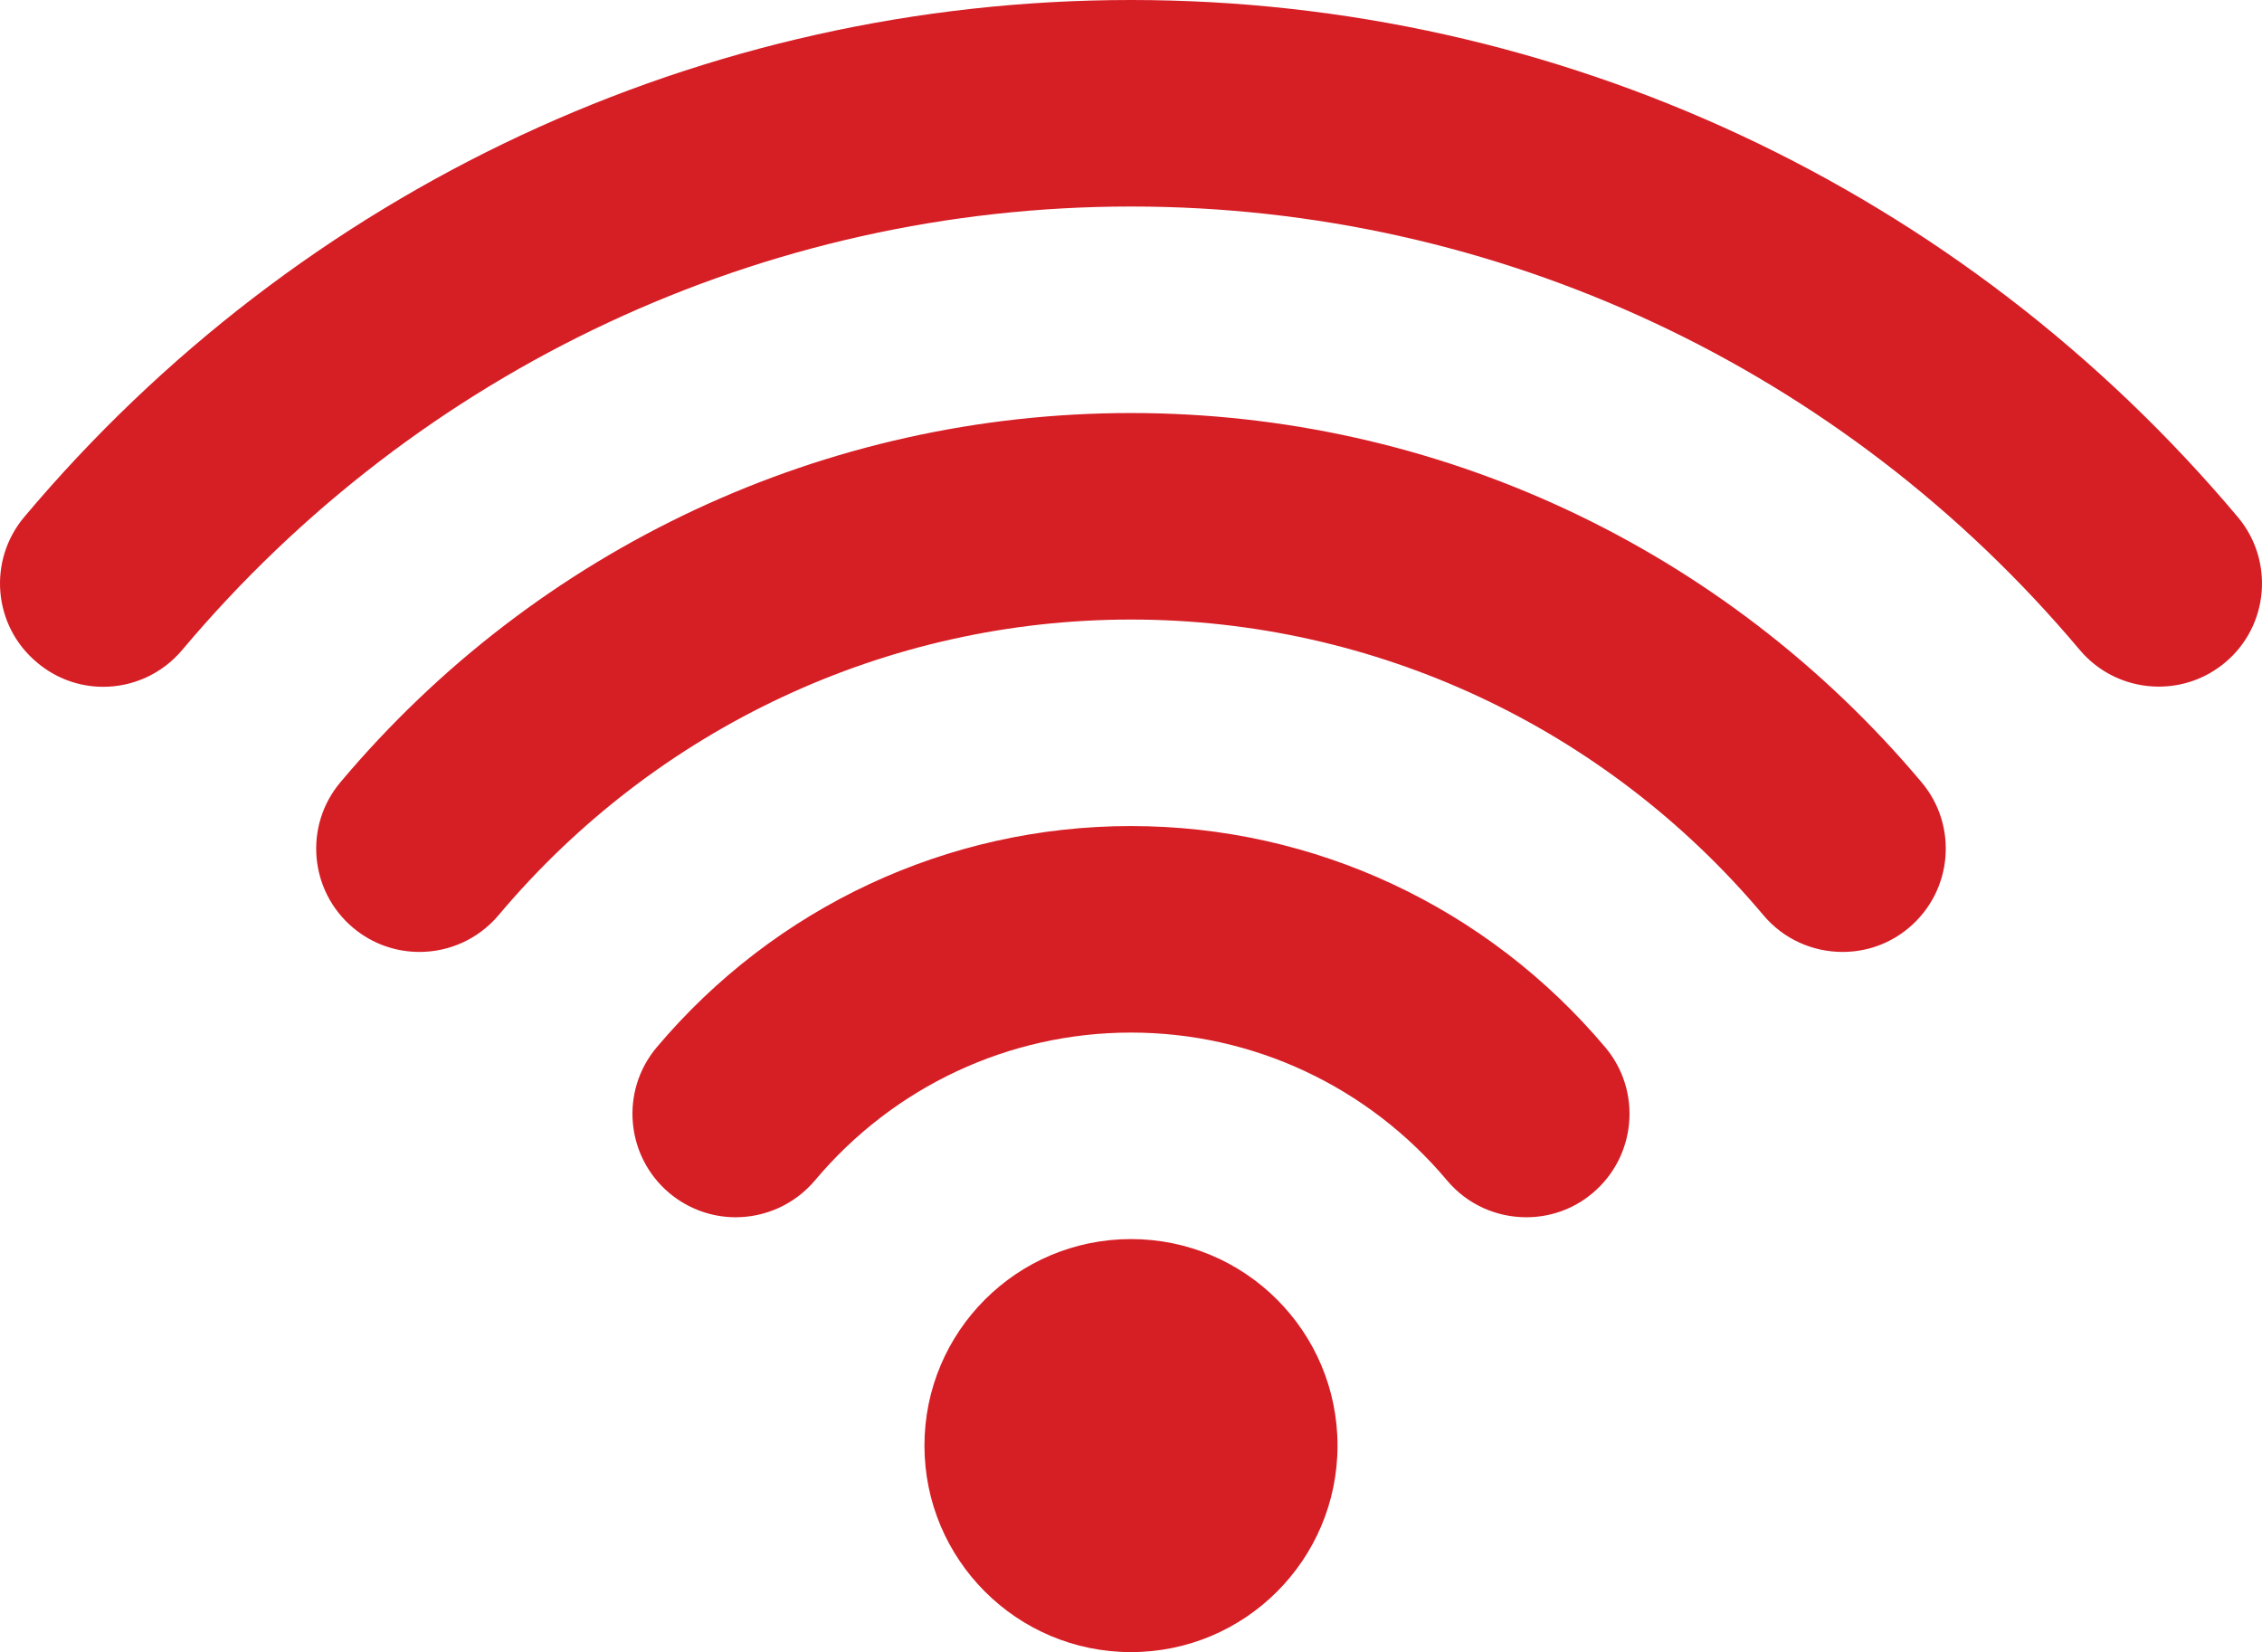
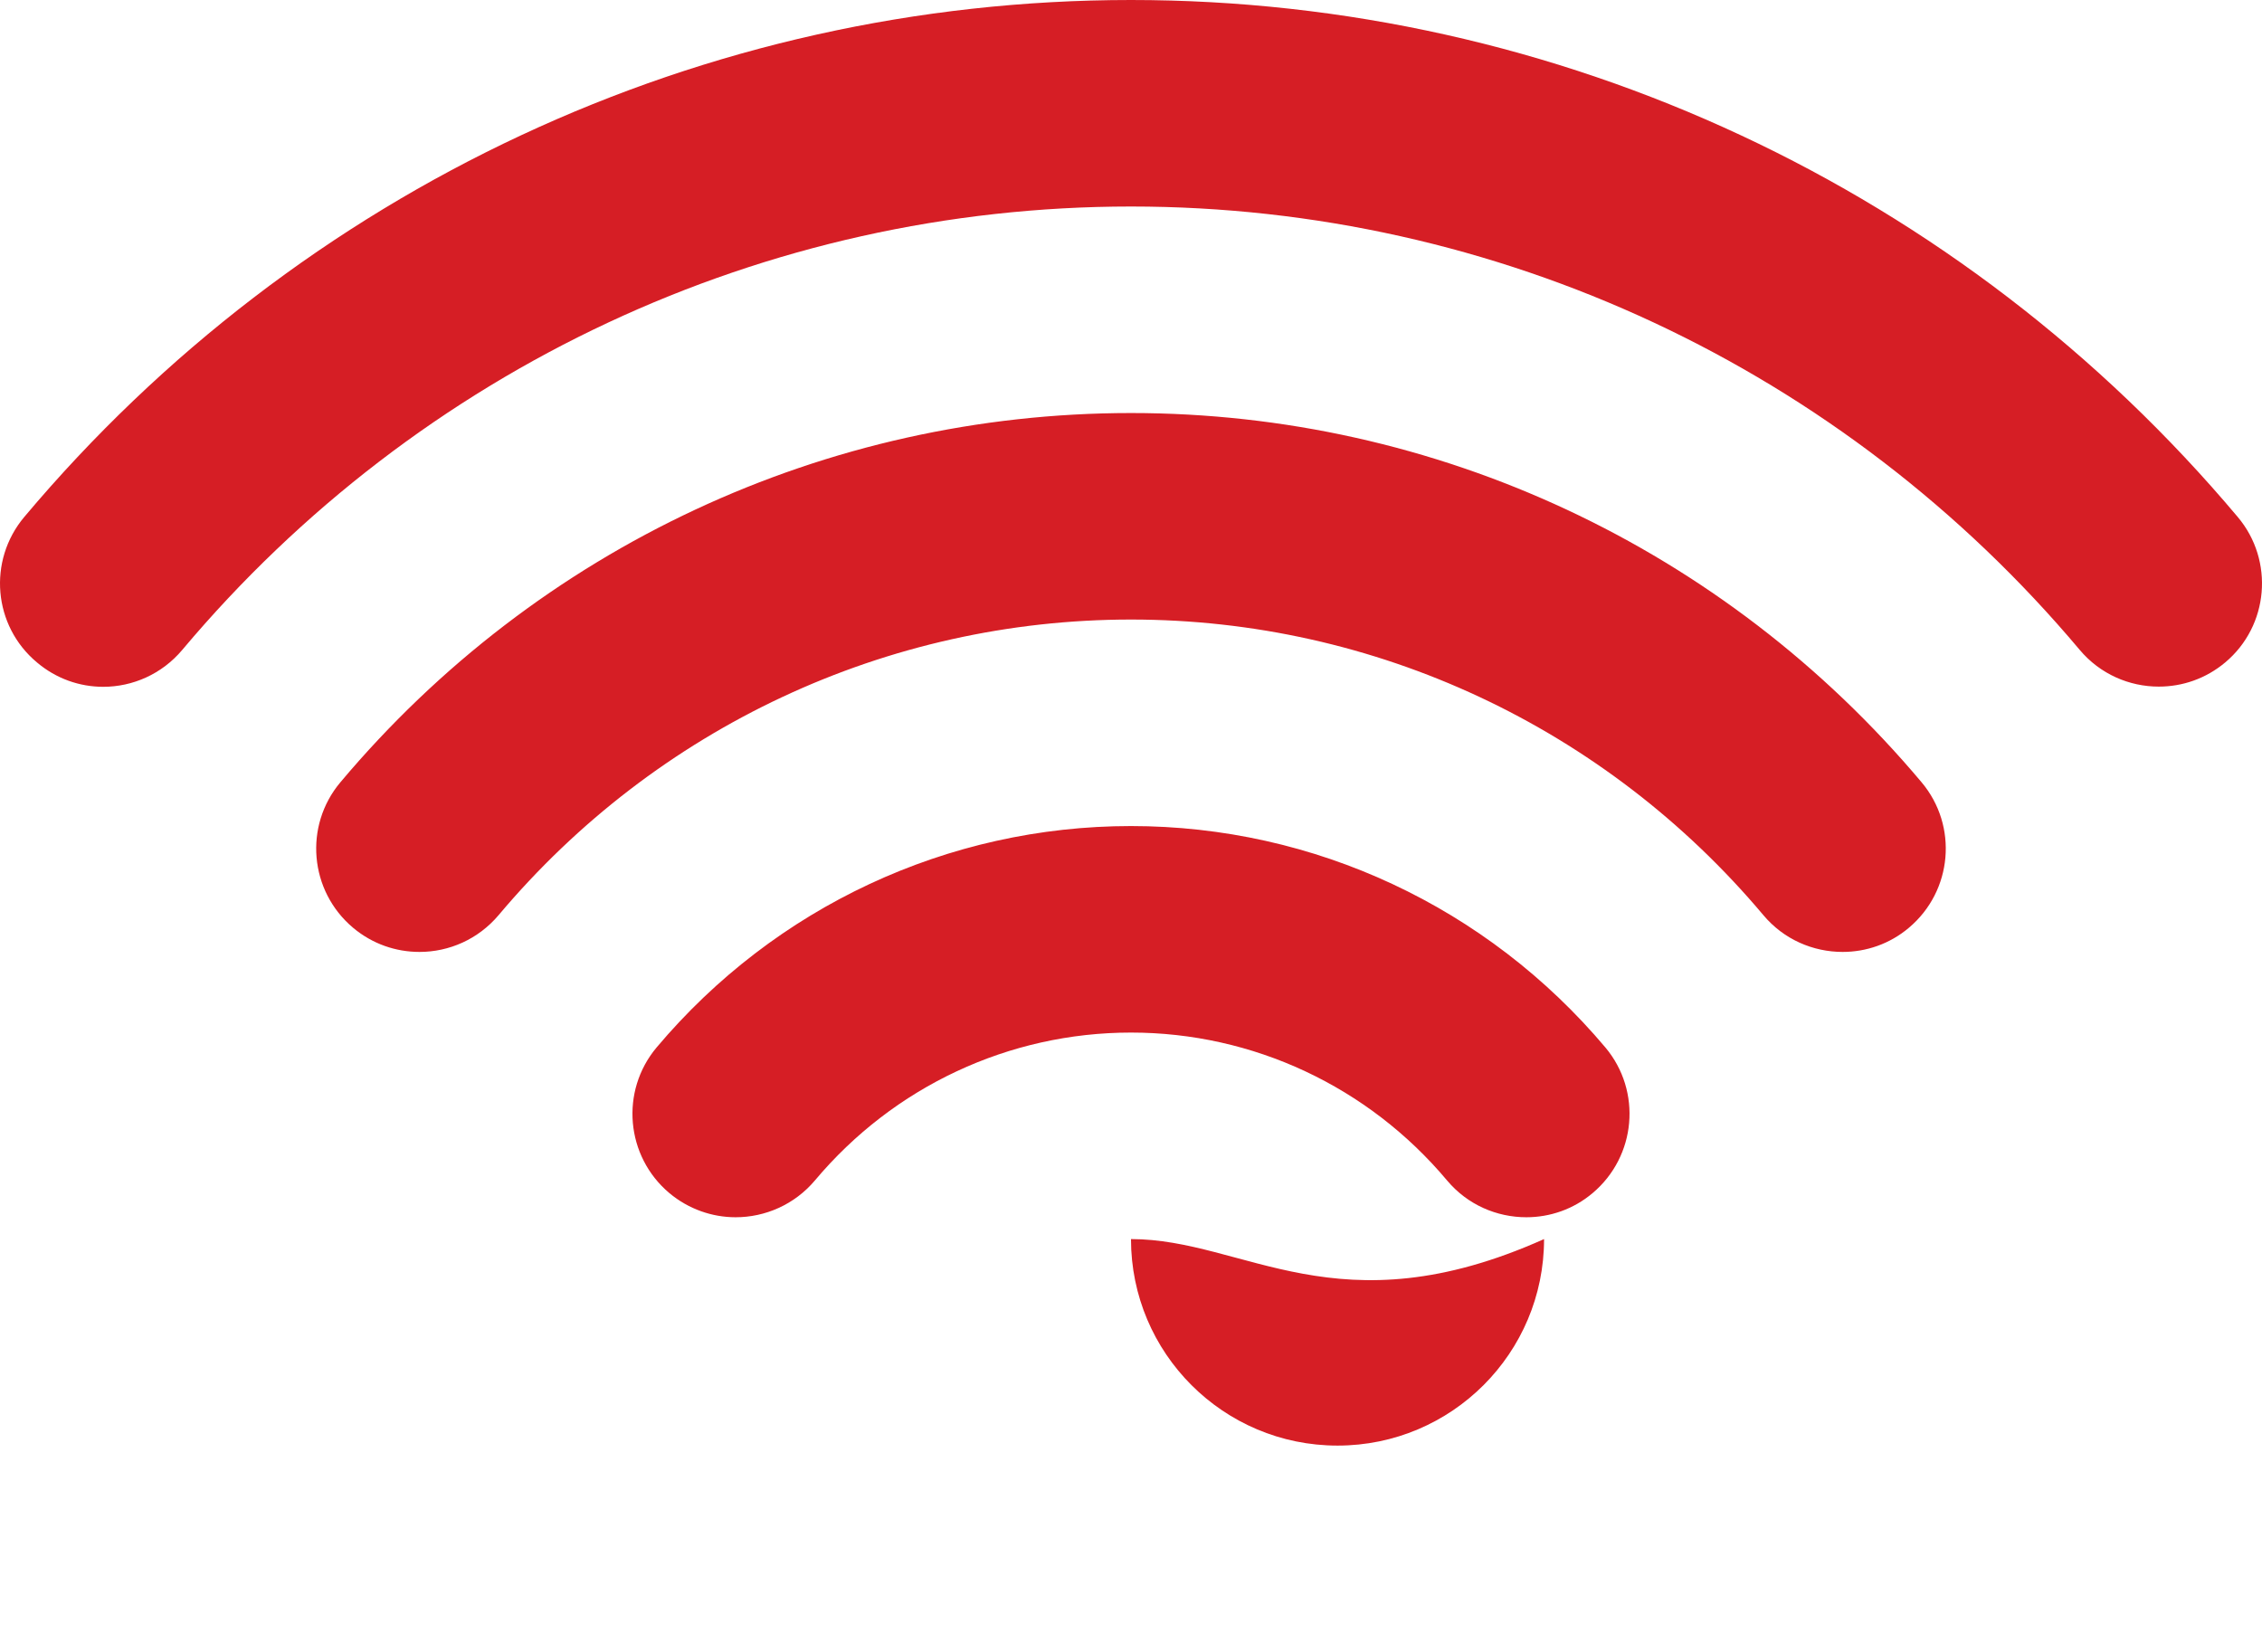
<svg xmlns="http://www.w3.org/2000/svg" version="1.1" id="Layer_1" x="0px" y="0px" width="500px" height="365.224px" viewBox="0 0 500 365.224" enable-background="new 0 0 500 365.224" xml:space="preserve">
  <g>
-     <path fill-rule="evenodd" clip-rule="evenodd" fill="#D61E25" d="M249.998,182.612c-40.479,0-78.697,17.869-104.872,48.957   c-8.087,9.653-6.826,24.045,2.826,32.176c4.261,3.565,9.479,5.348,14.653,5.348c6.522,0,13.001-2.783,17.523-8.131   c17.434-20.782,42.912-32.696,69.87-32.696s52.436,11.915,69.87,32.696c4.522,5.391,11.001,8.131,17.523,8.131   c5.174,0,10.392-1.739,14.653-5.348c9.651-8.131,10.912-22.523,2.826-32.176C328.695,200.481,290.478,182.612,249.998,182.612z    M249.998,91.306c-67.435,0-131.133,29.739-174.742,81.61c-8.131,9.653-6.87,24.043,2.783,32.174   c4.303,3.609,9.477,5.348,14.695,5.348c6.522,0,12.957-2.783,17.479-8.131c34.913-41.522,85.871-65.348,139.785-65.348   s104.872,23.826,139.785,65.348c4.522,5.392,11.001,8.131,17.523,8.131c5.173,0,10.39-1.739,14.65-5.348   c9.653-8.131,10.915-22.521,2.783-32.174C381.131,121.045,317.433,91.306,249.998,91.306z M494.655,114.307   C433.567,41.653,344.391,0,249.998,0S66.429,41.653,5.342,114.307c-8.086,9.651-6.87,24.043,2.826,32.131   c4.261,3.607,9.435,5.391,14.653,5.391c6.479,0,12.957-2.784,17.479-8.174c52.349-62.261,128.786-98.002,209.699-98.002   c80.914,0,157.35,35.741,209.699,98.002c4.522,5.39,10.999,8.131,17.479,8.131c5.218,0,10.392-1.741,14.695-5.348   C501.524,138.35,502.741,123.915,494.655,114.307z M249.998,273.917c-25.217,0-45.653,20.436-45.653,45.653   c0,25.217,20.436,45.653,45.653,45.653s45.653-20.436,45.653-45.653C295.651,294.354,275.215,273.917,249.998,273.917z" />
+     <path fill-rule="evenodd" clip-rule="evenodd" fill="#D61E25" d="M249.998,182.612c-40.479,0-78.697,17.869-104.872,48.957   c-8.087,9.653-6.826,24.045,2.826,32.176c4.261,3.565,9.479,5.348,14.653,5.348c6.522,0,13.001-2.783,17.523-8.131   c17.434-20.782,42.912-32.696,69.87-32.696s52.436,11.915,69.87,32.696c4.522,5.391,11.001,8.131,17.523,8.131   c5.174,0,10.392-1.739,14.653-5.348c9.651-8.131,10.912-22.523,2.826-32.176C328.695,200.481,290.478,182.612,249.998,182.612z    M249.998,91.306c-67.435,0-131.133,29.739-174.742,81.61c-8.131,9.653-6.87,24.043,2.783,32.174   c4.303,3.609,9.477,5.348,14.695,5.348c6.522,0,12.957-2.783,17.479-8.131c34.913-41.522,85.871-65.348,139.785-65.348   s104.872,23.826,139.785,65.348c4.522,5.392,11.001,8.131,17.523,8.131c5.173,0,10.39-1.739,14.65-5.348   c9.653-8.131,10.915-22.521,2.783-32.174C381.131,121.045,317.433,91.306,249.998,91.306z M494.655,114.307   C433.567,41.653,344.391,0,249.998,0S66.429,41.653,5.342,114.307c-8.086,9.651-6.87,24.043,2.826,32.131   c4.261,3.607,9.435,5.391,14.653,5.391c6.479,0,12.957-2.784,17.479-8.174c52.349-62.261,128.786-98.002,209.699-98.002   c80.914,0,157.35,35.741,209.699,98.002c4.522,5.39,10.999,8.131,17.479,8.131c5.218,0,10.392-1.741,14.695-5.348   C501.524,138.35,502.741,123.915,494.655,114.307z M249.998,273.917c0,25.217,20.436,45.653,45.653,45.653s45.653-20.436,45.653-45.653C295.651,294.354,275.215,273.917,249.998,273.917z" />
  </g>
</svg>